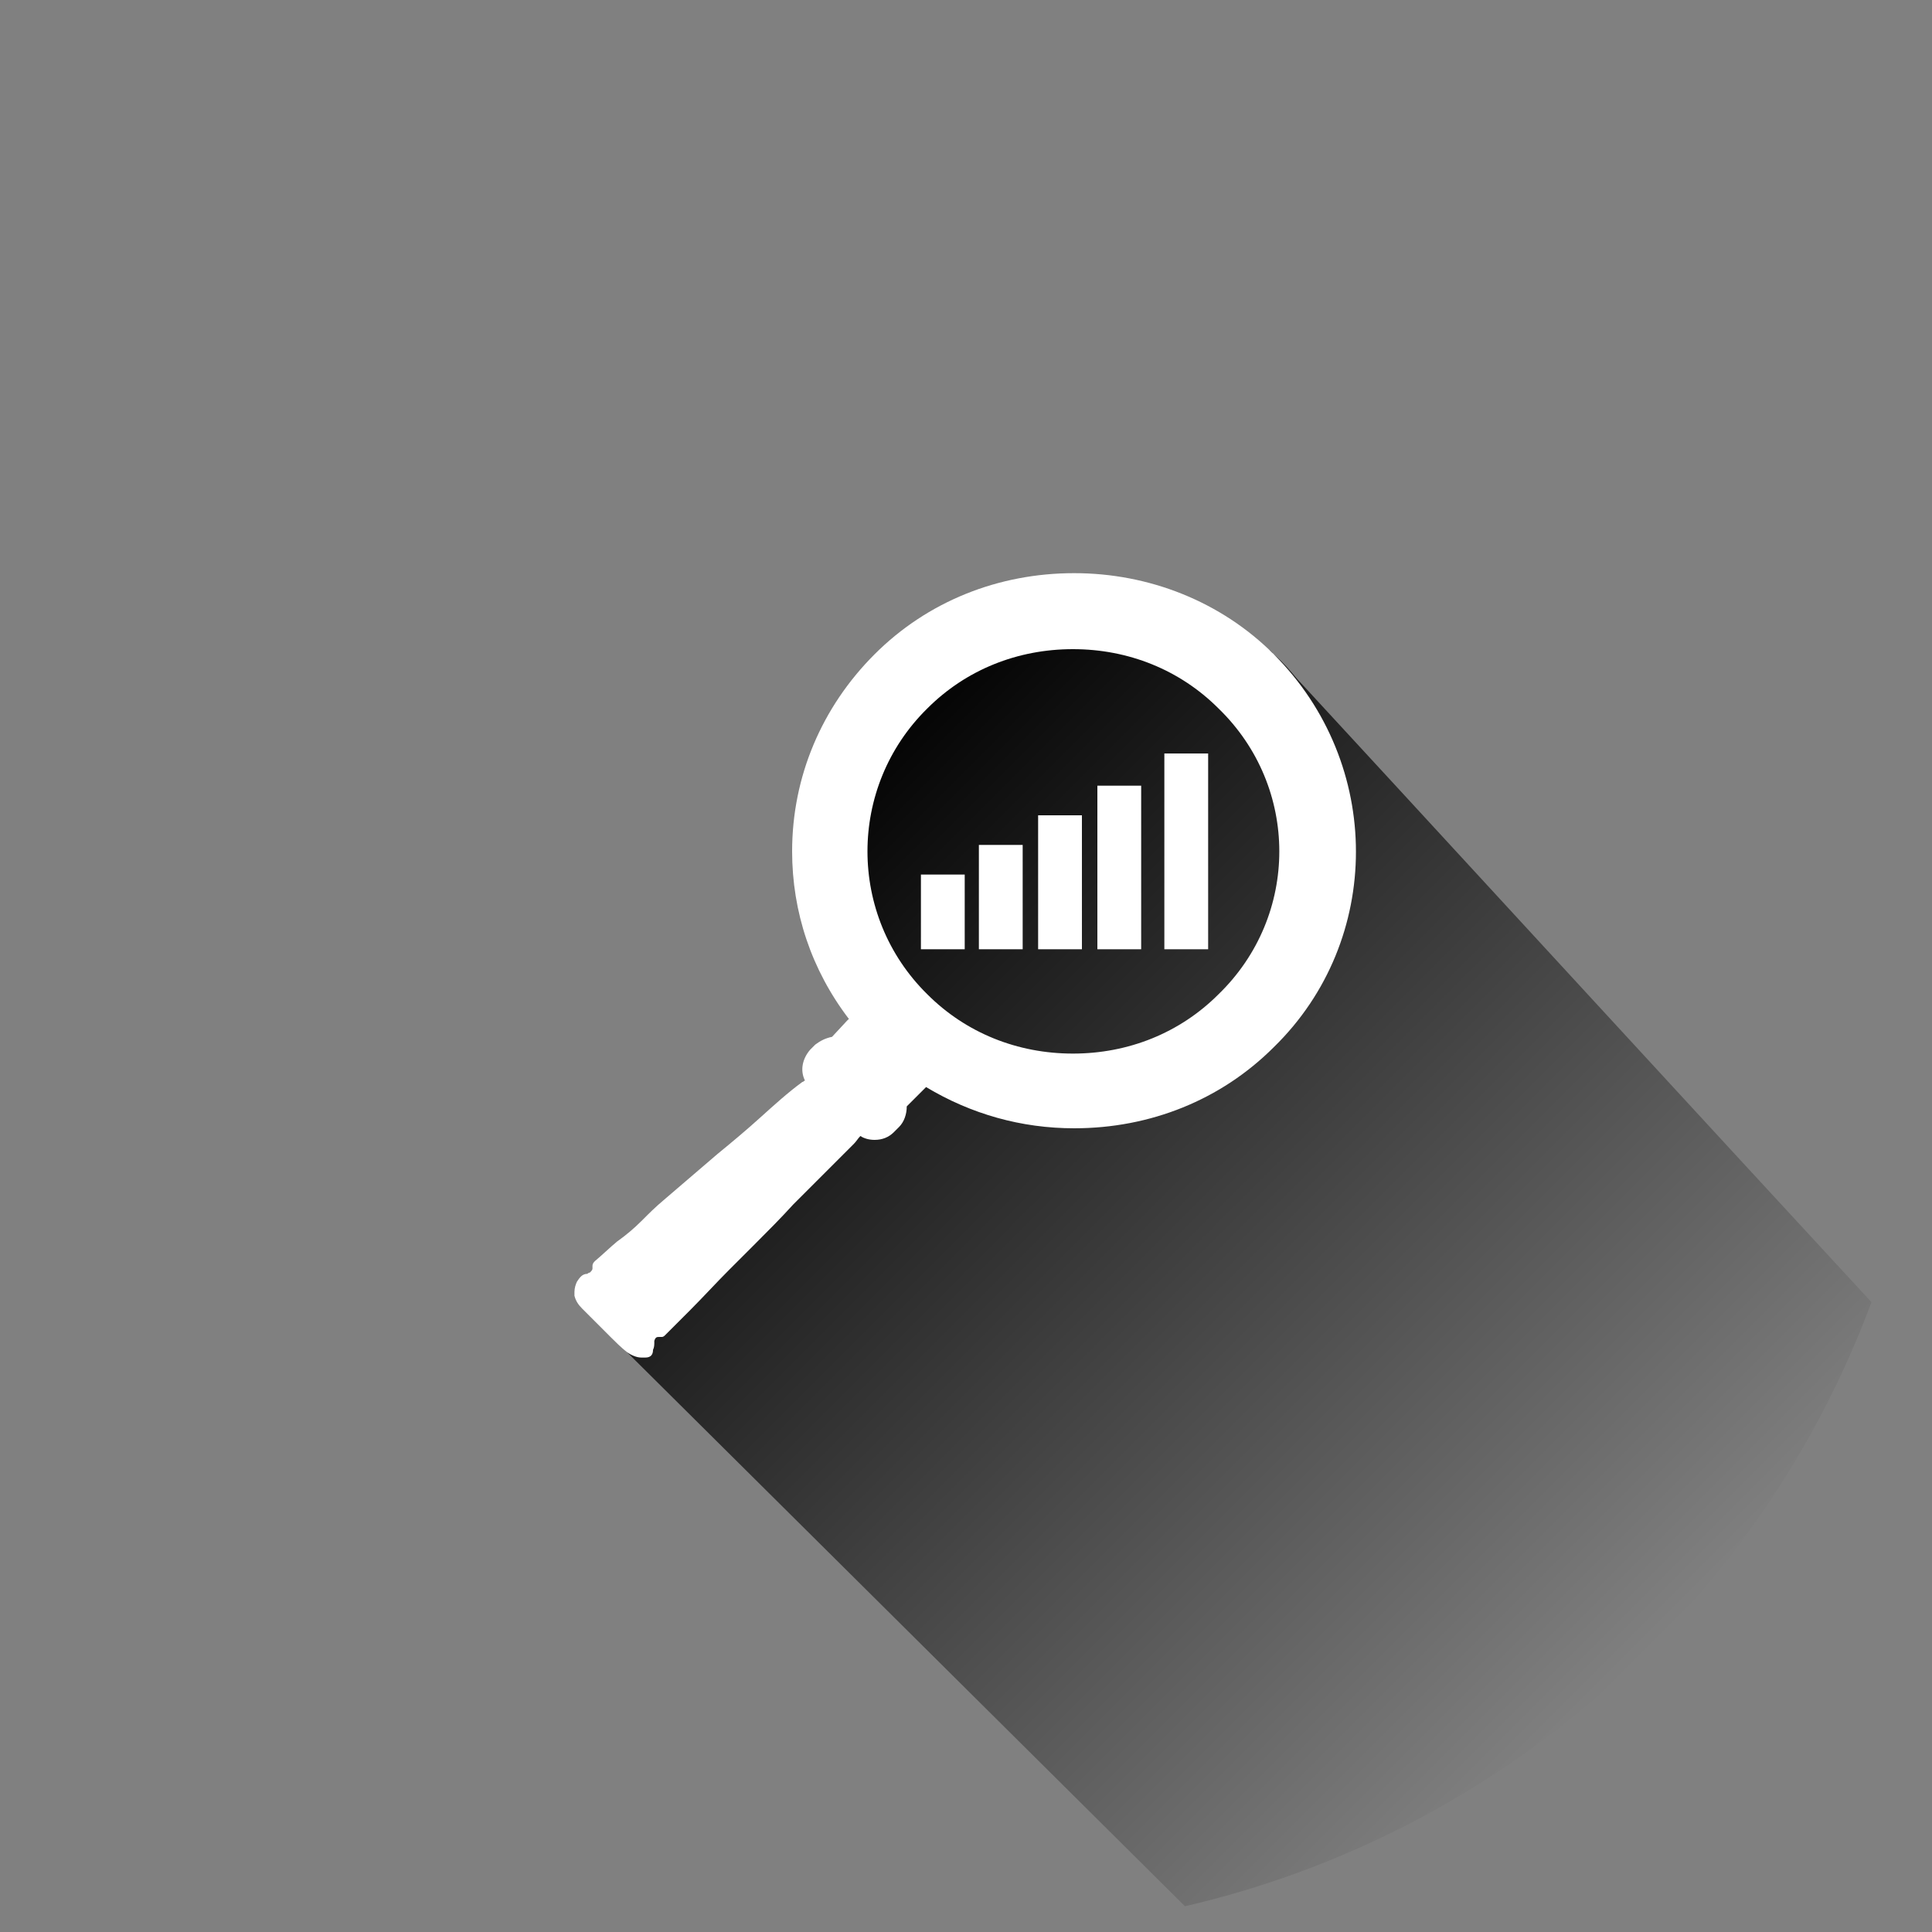
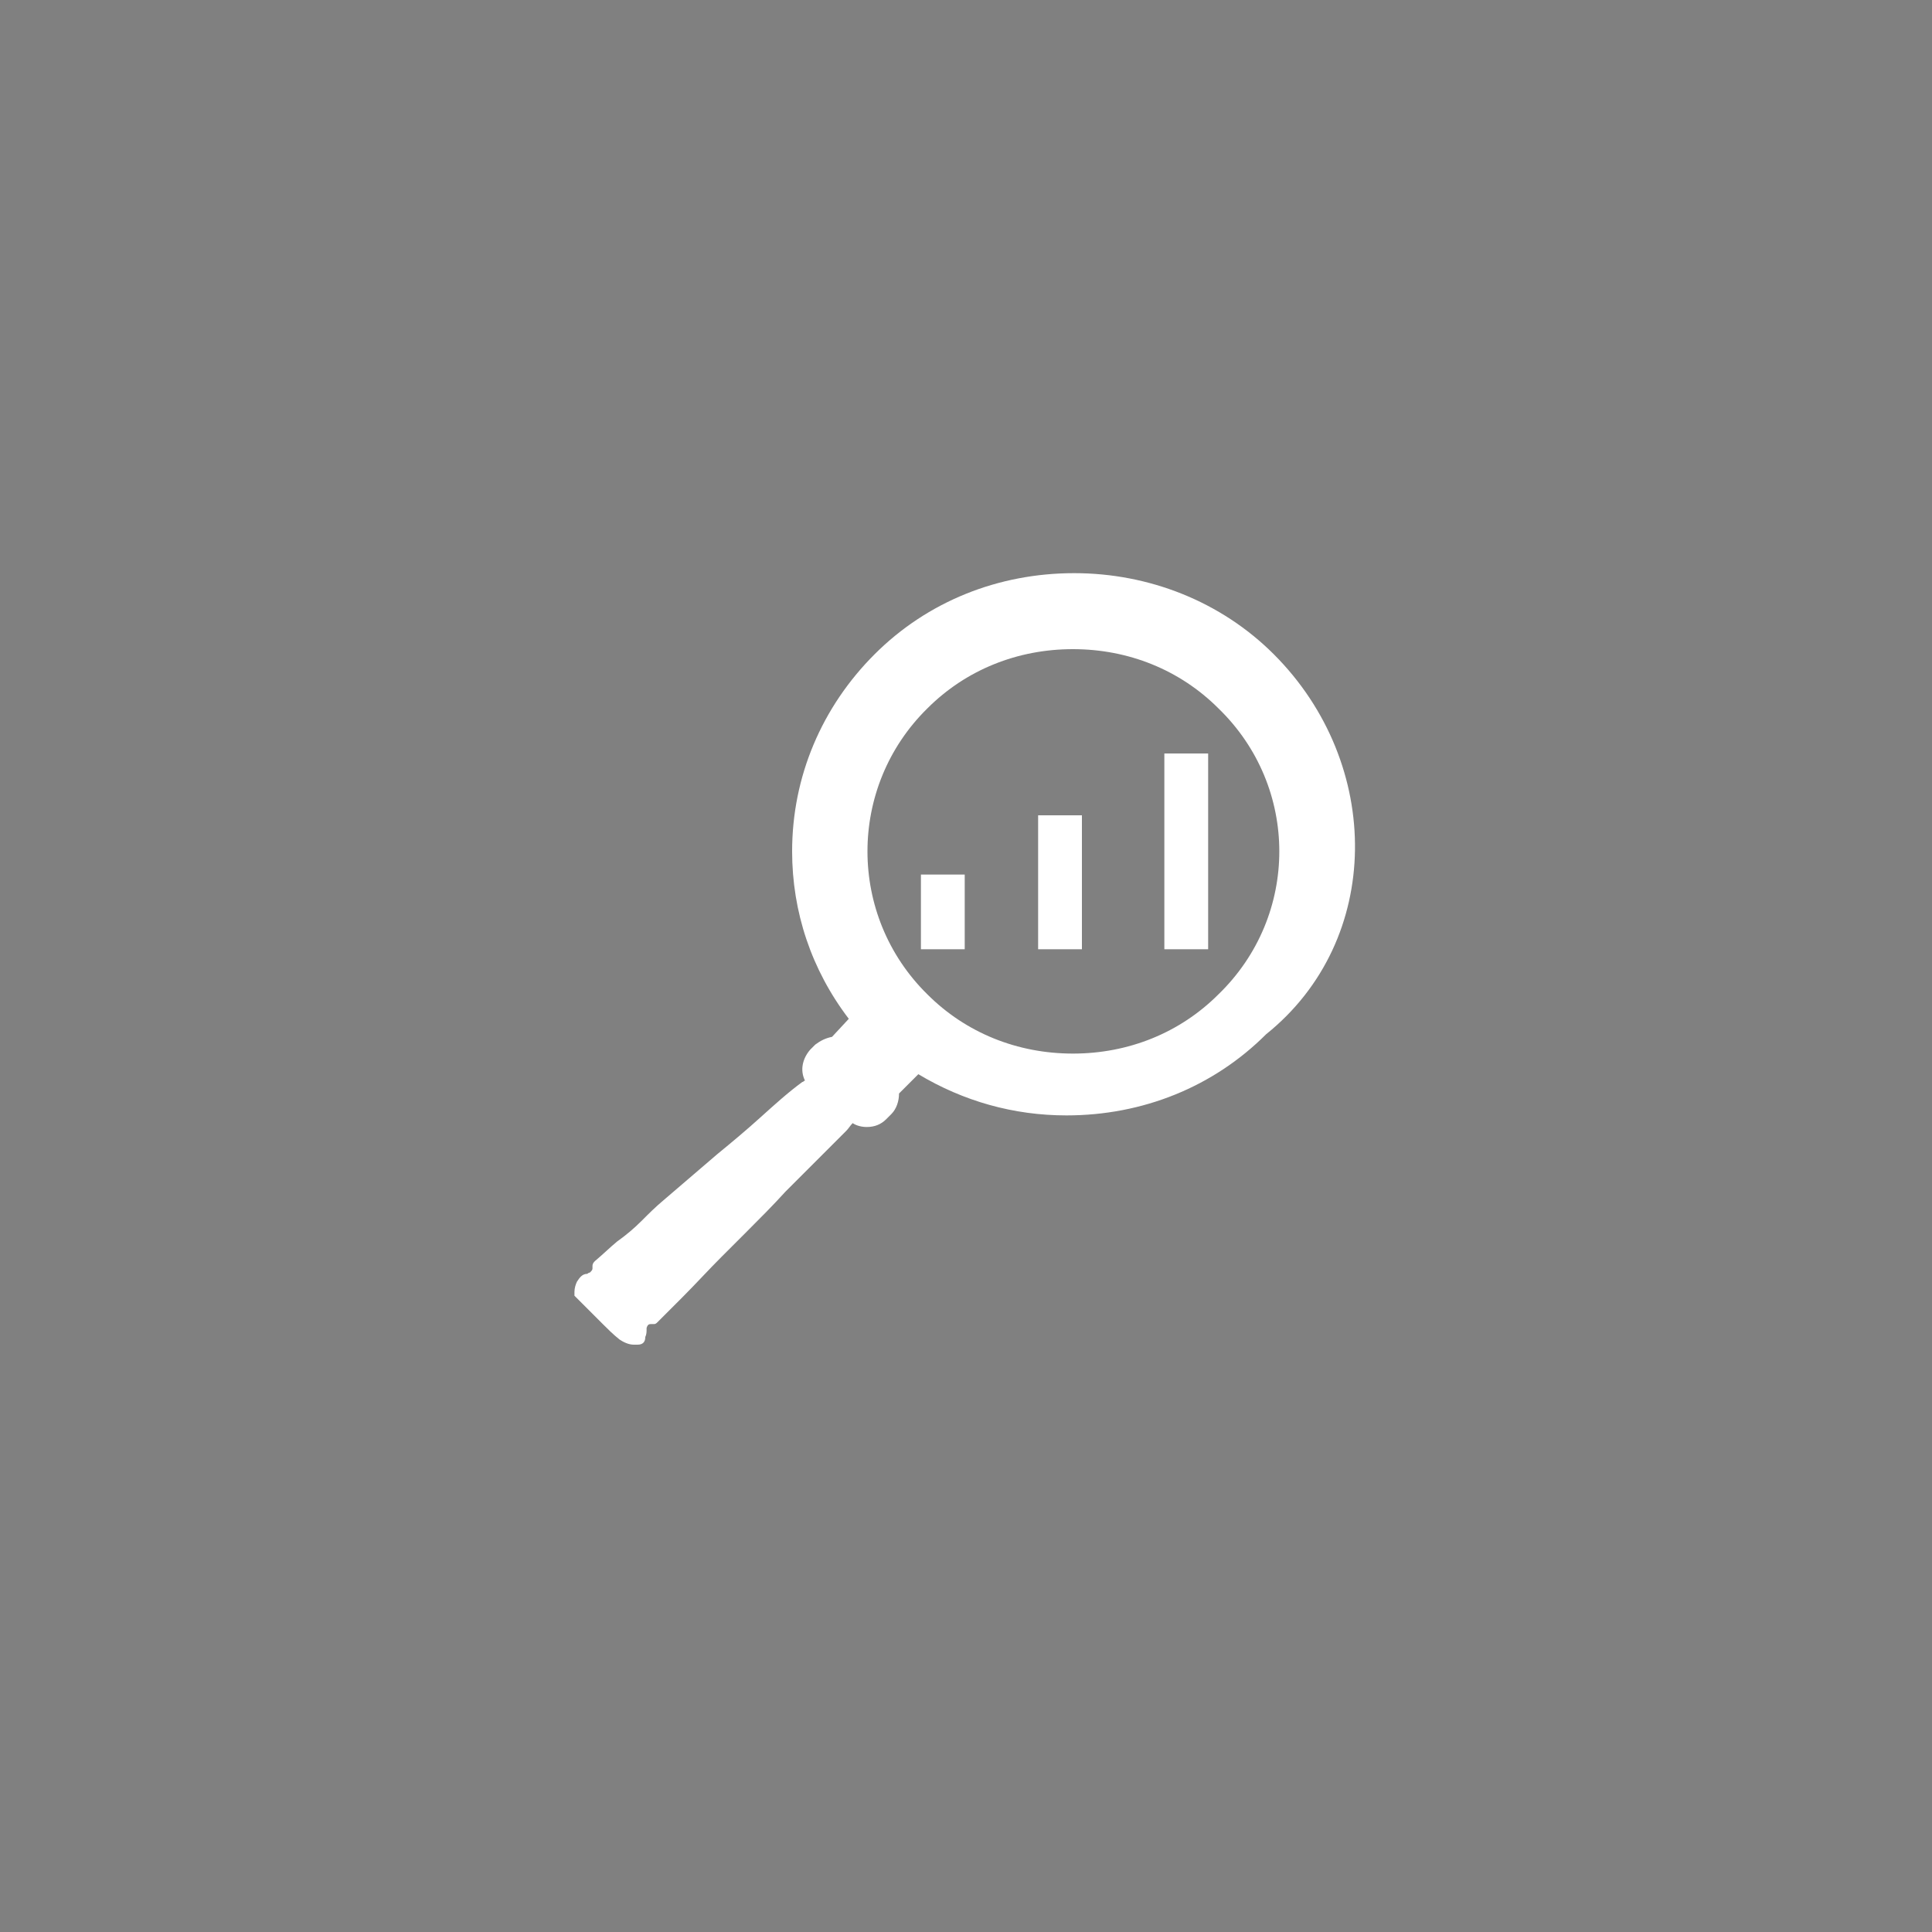
<svg xmlns="http://www.w3.org/2000/svg" version="1.1" id="All" x="0px" y="0px" viewBox="0 0 150 150" enable-background="new 0 0 150 150" xml:space="preserve">
  <rect x="0" y="0" width="150" height="150" fill="#808080" stroke="none" />
  <g id="Transparent_Circle">
    <circle fill="none" cx="75" cy="75" r="75" />
  </g>
  <g id="Shadow_1_">
    <linearGradient id="Shadow_2_" gradientUnits="userSpaceOnUse" x1="125.963" y1="21.956" x2="58.91" y2="89.009" gradientTransform="matrix(1 0 0 -1 0 152)">
      <stop offset="0" style="stop-color:#000000;stop-opacity:0" />
      <stop offset="1" style="stop-color:#000000" />
    </linearGradient>
-     <path id="Shadow" fill="url(#Shadow_2_)" d="M100.7,52.7c-0.5-0.6-1.1-1.3-1.7-1.8c-0.1-0.1-0.2-0.1-0.2-0.2   c-0.1-0.1-0.2-0.2-0.2-0.2s0,0-0.1,0c-4.1-3.8-9.4-2.9-15-2.9c-5.9,0-9.4,0.2-13.5,4.3s-6.4,8.5-6.4,14.3c0-2.4,4.8,16.1,2.3,12.8   c0,0.1-0.1,0.3-0.2,0.4l0.9,1.1c-0.5,0.1-0.9,0.3-1.3,0.6l-0.4,0.4c-0.6,0.7-0.8,1.6-0.4,2.4c-0.1,0-0.1,0.1-0.2,0.1   c-1.1,0.8-1.2,1.8-2.2,2.7c-1.1,1-2.3,2-3.4,2.9c-1.4,1.2-3.8,2.4-5.2,3.6c-0.6,0.5-1.1,1-1.7,1.6c-0.6,0.6-1.2,1.1-1.9,1.6   c-0.6,0.5-1.1,1-1.7,1.5C48.1,98,48,98.1,48,98.3c0,0.1,0,0.2,0,0.2c0,0.1-0.1,0.2-0.2,0.3c-0.1,0-0.2,0.1-0.2,0.1   c-0.4,0-0.6,0.3-0.8,0.6c-0.1,0.2-0.2,0.5-0.2,0.8l0,0c0,0.1,0,0.2,0,0.3c0.1,0.4,0.3,0.7,0.6,1c0.2,0.2,0.4,0.4,0.6,0.6   c0.5,0.5,0.1,0.1,0.6,0.6c0.4,0.4-0.2,1.8,0.3,2.2l0,0c0.1,0.1,0.1,0.1,0.2,0.2L92,148c24.6-5.7,44.6-23.5,53.3-46.9   C133,87.8,108.1,60.7,100.7,52.7z" />
  </g>
  <g id="Icon">
-     <path fill="#FFFFFF" d="M98.9,50.8c-4.1-4.1-9.7-6.3-15.5-6.3c-5.9,0-11.4,2.2-15.5,6.3s-6.4,9.5-6.4,15.3c0,4.7,1.5,9.2,4.4,13   l-1.3,1.4c-0.5,0.1-0.9,0.3-1.3,0.6l-0.4,0.4c-0.6,0.7-0.8,1.6-0.4,2.4c-0.1,0-0.1,0.1-0.2,0.1c-1.1,0.8-2.2,1.8-3.2,2.7   c-1.1,1-2.3,2-3.4,2.9c-1.4,1.2-2.8,2.4-4.2,3.6c-0.6,0.5-1.1,1-1.7,1.6c-0.6,0.6-1.2,1.1-1.9,1.6c-0.6,0.5-1.1,1-1.7,1.5   C46.1,98,46,98.1,46,98.3c0,0.1,0,0.2,0,0.2c0,0.1-0.1,0.2-0.2,0.3c-0.1,0-0.2,0.1-0.2,0.1c-0.4,0-0.6,0.3-0.8,0.6   c-0.1,0.2-0.2,0.5-0.2,0.8l0,0c0,0.1,0,0.2,0,0.3c0.1,0.4,0.3,0.7,0.6,1c0.2,0.2,0.4,0.4,0.6,0.6c0.5,0.5,1.1,1.1,1.6,1.6   c0.4,0.4,0.8,0.8,1.3,1.2c0.3,0.2,0.7,0.4,1.1,0.4c0,0,0,0,0.1,0s0.1,0,0.2,0l0,0c0.4,0,0.6-0.2,0.6-0.6c0.1-0.2,0.1-0.4,0.1-0.6   v-0.1c0.1-0.3,0.2-0.3,0.4-0.3c0.1,0,0.2,0,0.2,0c0.1,0,0.2-0.1,0.2-0.1c0.7-0.7,1.3-1.3,2-2c1-1,2-2.1,3-3.1c0.7-0.7,1.3-1.3,2-2   c1-1,2-2,3-3.1c0.6-0.6,1.2-1.2,1.8-1.8c1-1,1.9-1.9,2.9-2.9c0.2-0.2,0.3-0.4,0.5-0.6c0.3,0.2,0.7,0.3,1.1,0.3   c0.6,0,1.1-0.2,1.5-0.6l0.4-0.4c0.4-0.4,0.6-1,0.6-1.6l1.5-1.5c3.5,2.1,7.4,3.2,11.5,3.2c5.9,0,11.4-2.2,15.5-6.3   C107.4,73,107.4,59.3,98.9,50.8z M94.6,77.2c-3,3-7,4.6-11.3,4.6S75,80.2,72,77.2c-6.2-6.1-6.2-16.1,0-22.2c3-3,7-4.6,11.3-4.6   S91.6,52,94.6,55C100.9,61.1,100.9,71.1,94.6,77.2z" />
+     <path fill="#FFFFFF" d="M98.9,50.8c-4.1-4.1-9.7-6.3-15.5-6.3c-5.9,0-11.4,2.2-15.5,6.3s-6.4,9.5-6.4,15.3c0,4.7,1.5,9.2,4.4,13   l-1.3,1.4c-0.5,0.1-0.9,0.3-1.3,0.6l-0.4,0.4c-0.6,0.7-0.8,1.6-0.4,2.4c-0.1,0-0.1,0.1-0.2,0.1c-1.1,0.8-2.2,1.8-3.2,2.7   c-1.1,1-2.3,2-3.4,2.9c-1.4,1.2-2.8,2.4-4.2,3.6c-0.6,0.5-1.1,1-1.7,1.6c-0.6,0.6-1.2,1.1-1.9,1.6c-0.6,0.5-1.1,1-1.7,1.5   C46.1,98,46,98.1,46,98.3c0,0.1,0,0.2,0,0.2c0,0.1-0.1,0.2-0.2,0.3c-0.1,0-0.2,0.1-0.2,0.1c-0.4,0-0.6,0.3-0.8,0.6   c-0.1,0.2-0.2,0.5-0.2,0.8l0,0c0,0.1,0,0.2,0,0.3c0.2,0.2,0.4,0.4,0.6,0.6c0.5,0.5,1.1,1.1,1.6,1.6   c0.4,0.4,0.8,0.8,1.3,1.2c0.3,0.2,0.7,0.4,1.1,0.4c0,0,0,0,0.1,0s0.1,0,0.2,0l0,0c0.4,0,0.6-0.2,0.6-0.6c0.1-0.2,0.1-0.4,0.1-0.6   v-0.1c0.1-0.3,0.2-0.3,0.4-0.3c0.1,0,0.2,0,0.2,0c0.1,0,0.2-0.1,0.2-0.1c0.7-0.7,1.3-1.3,2-2c1-1,2-2.1,3-3.1c0.7-0.7,1.3-1.3,2-2   c1-1,2-2,3-3.1c0.6-0.6,1.2-1.2,1.8-1.8c1-1,1.9-1.9,2.9-2.9c0.2-0.2,0.3-0.4,0.5-0.6c0.3,0.2,0.7,0.3,1.1,0.3   c0.6,0,1.1-0.2,1.5-0.6l0.4-0.4c0.4-0.4,0.6-1,0.6-1.6l1.5-1.5c3.5,2.1,7.4,3.2,11.5,3.2c5.9,0,11.4-2.2,15.5-6.3   C107.4,73,107.4,59.3,98.9,50.8z M94.6,77.2c-3,3-7,4.6-11.3,4.6S75,80.2,72,77.2c-6.2-6.1-6.2-16.1,0-22.2c3-3,7-4.6,11.3-4.6   S91.6,52,94.6,55C100.9,61.1,100.9,71.1,94.6,77.2z" />
    <rect x="71.5" y="67.9" fill="#FFFFFF" width="3.4" height="5.8" />
-     <rect x="76" y="65.6" fill="#FFFFFF" width="3.4" height="8.1" />
    <rect x="80.6" y="63.3" fill="#FFFFFF" width="3.4" height="10.4" />
-     <rect x="85.2" y="61" fill="#FFFFFF" width="3.4" height="12.7" />
    <rect x="90.4" y="58.5" fill="#FFFFFF" width="3.4" height="15.2" />
  </g>
</svg>